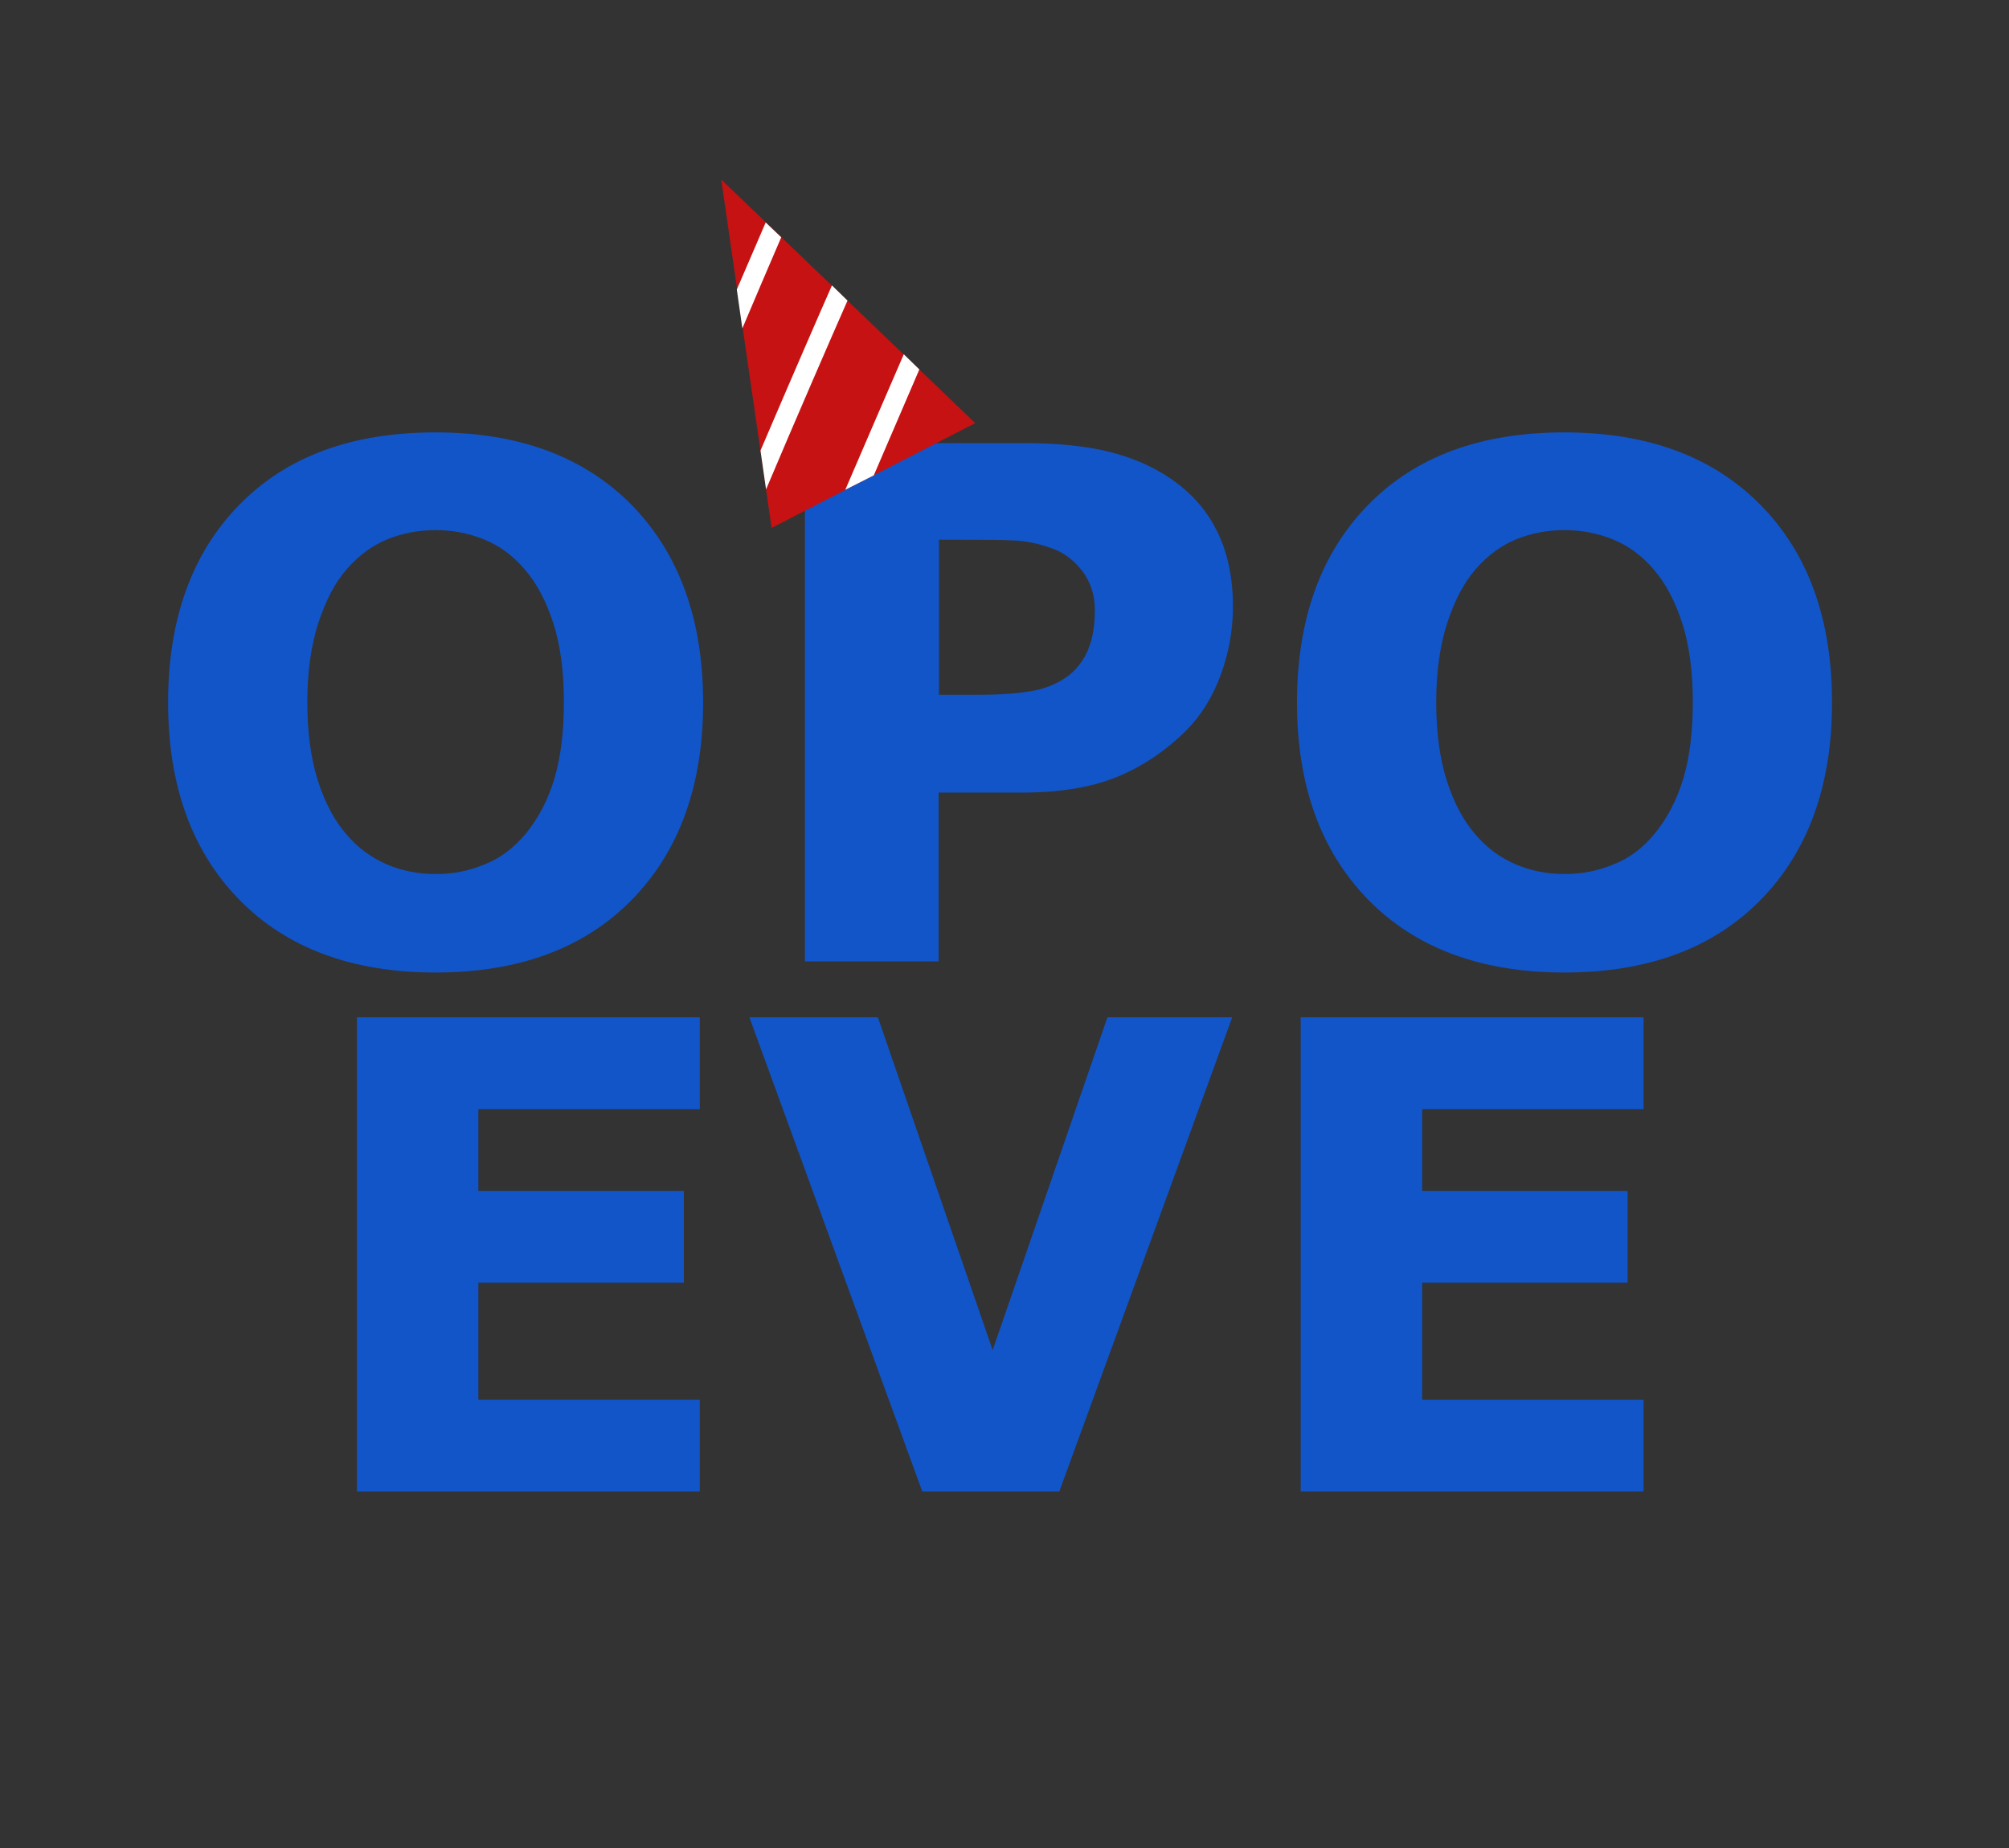
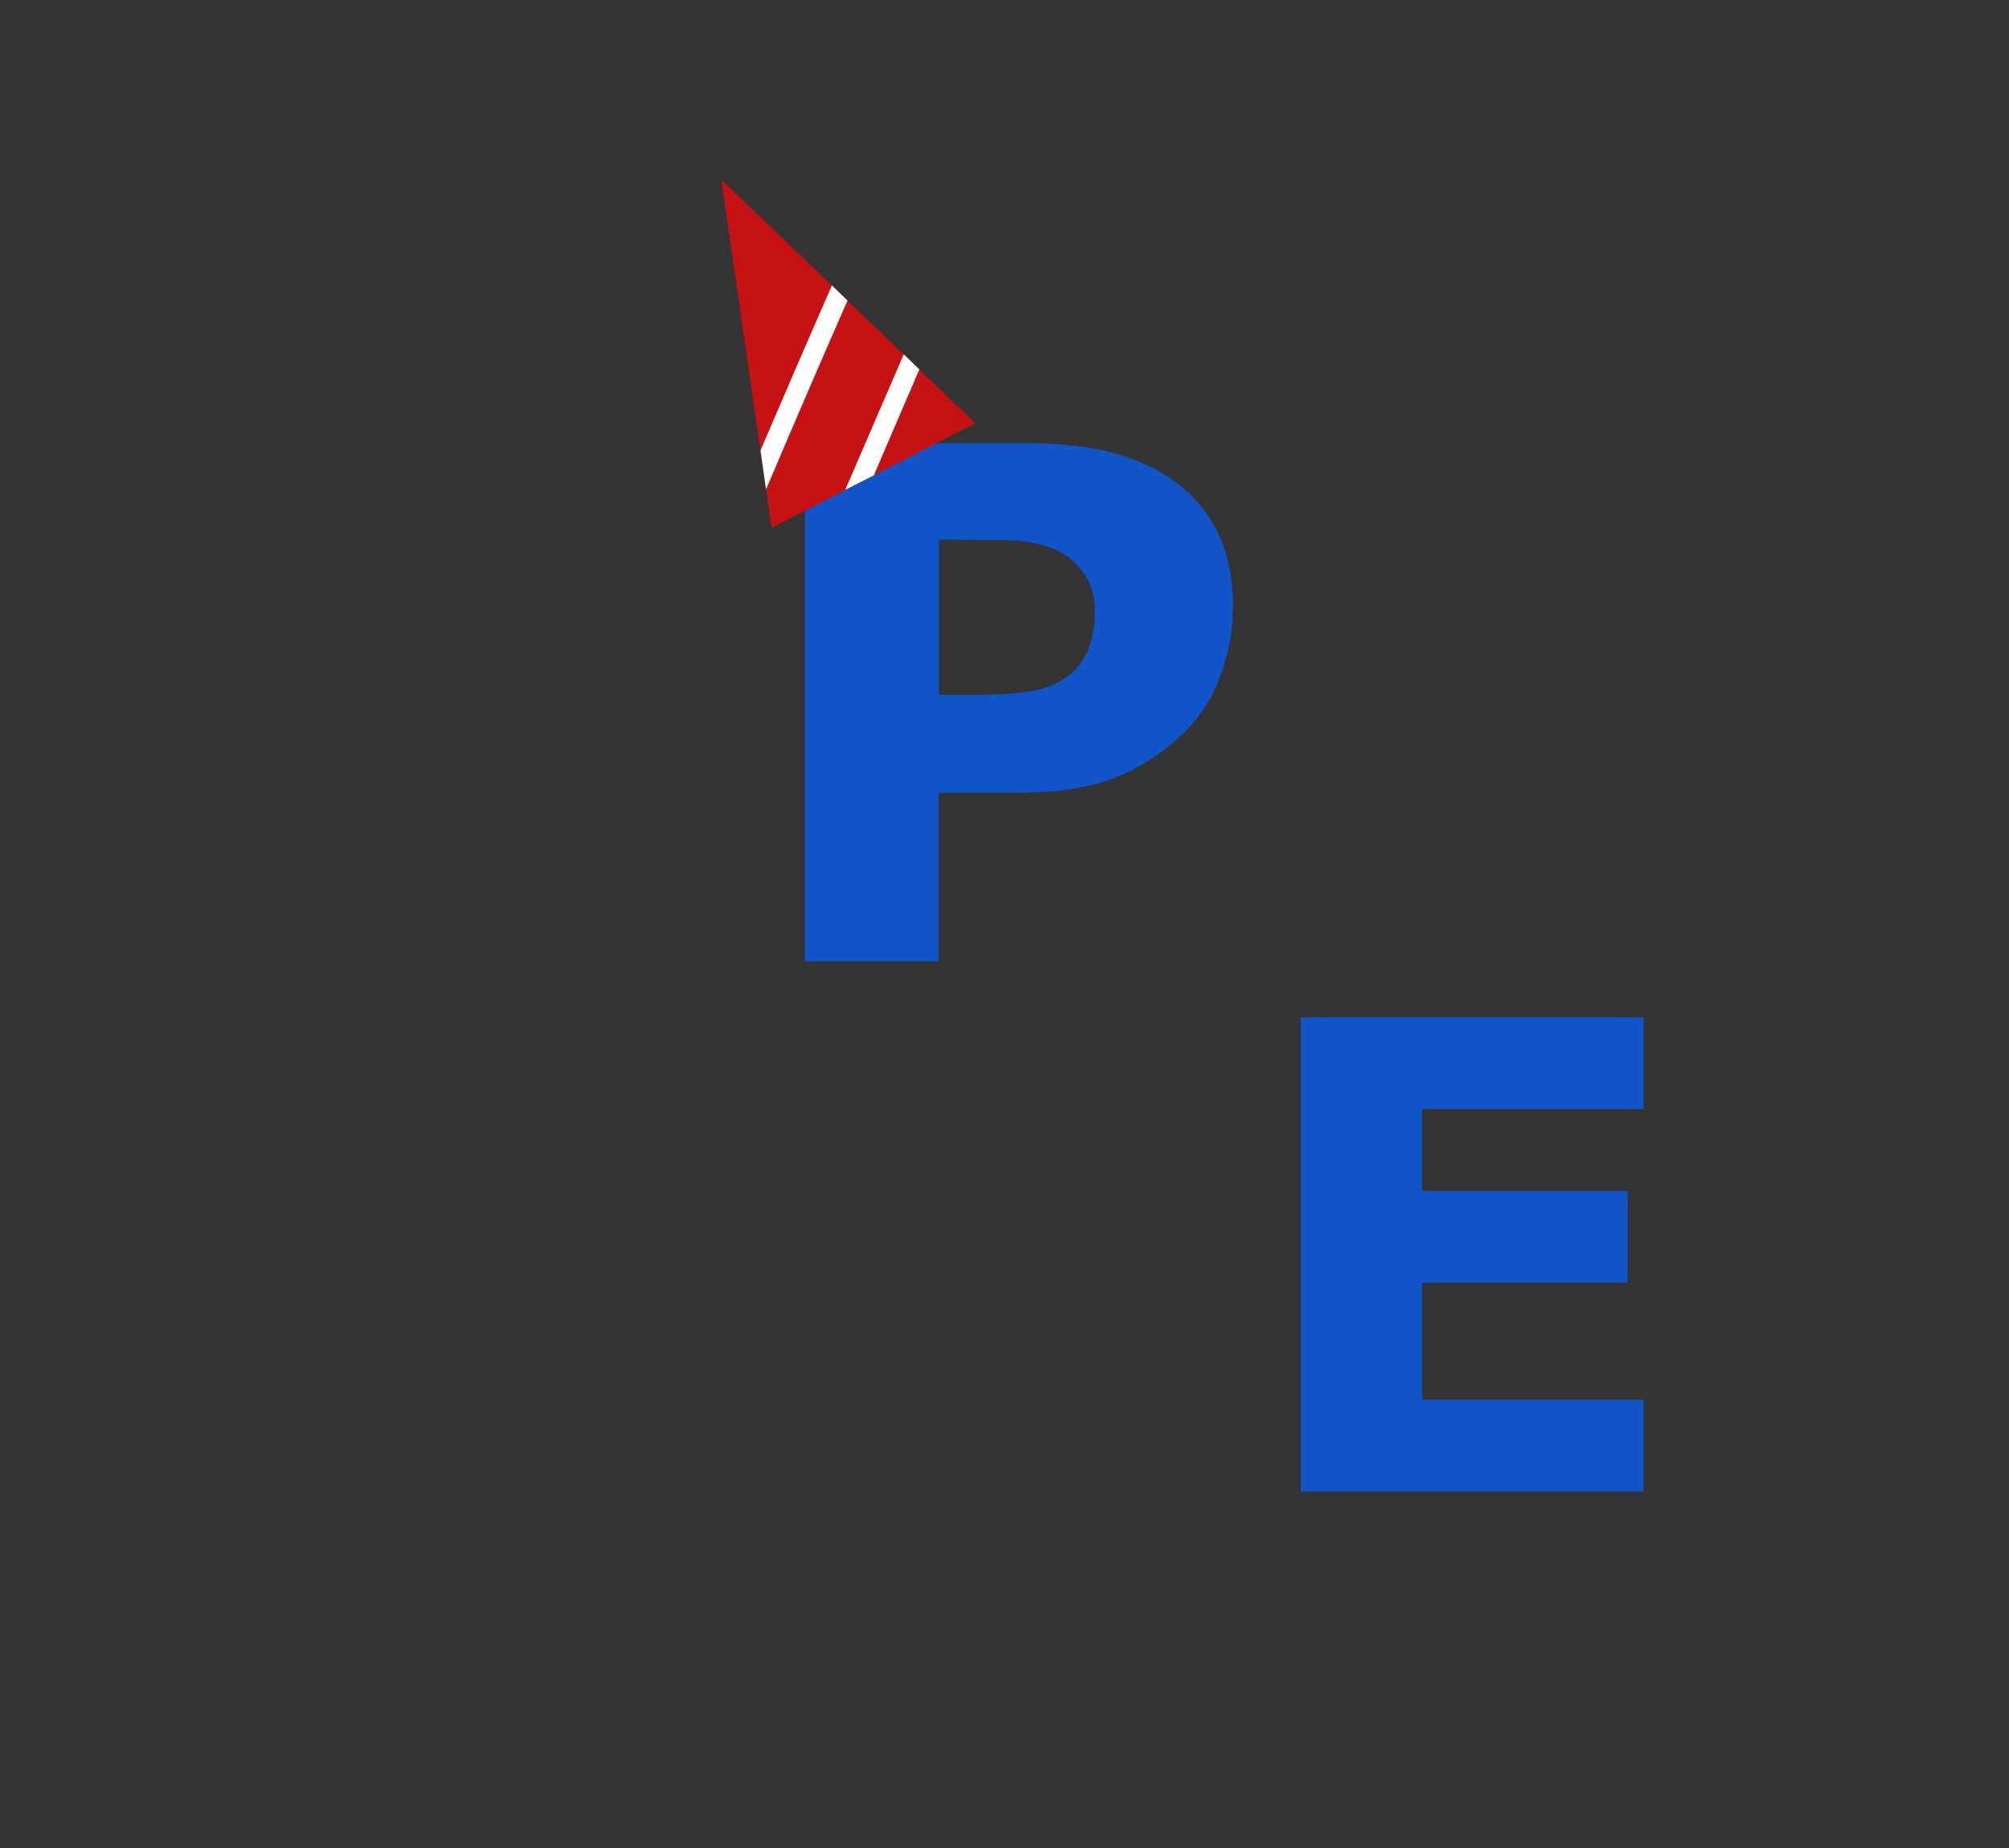
<svg xmlns="http://www.w3.org/2000/svg" version="1.1" id="Layer_1" x="0px" y="0px" viewBox="0 0 542.6 499.2" style="enable-background:new 0 0 542.6 499.2;" xml:space="preserve">
  <rect x="0" y="0" width="542.6" height="499.2" fill="#333333" stroke="none" />
  <style type="text/css">
	.st0{fill:none;stroke:#000000;stroke-width:2;stroke-miterlimit:10;}
	.st1{fill:#C61212;}
	.st2{fill:#1155C9;}
	.st3{fill:#F15A24;}
	.st4{fill:#666666;}
	.st5{fill:#FFFFFF;}
</style>
  <g>
    <g>
-       <path class="st2" d="M189.9,189.8c0,22.3-6.4,40.1-19.2,53.2c-12.8,13.1-30.5,19.7-53.1,19.7c-22.5,0-40.2-6.6-53-19.7    c-12.8-13.1-19.2-30.9-19.2-53.2c0-22.5,6.4-40.3,19.2-53.4c12.8-13.1,30.4-19.6,53-19.6c22.4,0,40.1,6.5,53,19.6    C183.4,149.5,189.9,167.3,189.9,189.8z M142,225.2c3.5-4.3,6.1-9.3,7.8-15.1c1.7-5.8,2.5-12.6,2.5-20.5c0-8.4-1-15.6-2.9-21.4    c-1.9-5.9-4.5-10.7-7.6-14.3c-3.2-3.8-6.9-6.5-11.1-8.2c-4.2-1.7-8.5-2.5-13-2.5c-4.6,0-8.9,0.8-12.9,2.4c-4,1.6-7.8,4.3-11.1,8.1    c-3.1,3.5-5.7,8.4-7.7,14.5c-2,6.2-3,13.3-3,21.5c0,8.3,1,15.4,2.9,21.3c1.9,5.9,4.4,10.6,7.6,14.3c3.1,3.7,6.8,6.4,11,8.2    c4.2,1.8,8.6,2.6,13.3,2.6s9.1-0.9,13.3-2.7C135.2,231.8,138.8,229,142,225.2z" />
      <path class="st2" d="M333,163.9c0,6.3-1.1,12.4-3.3,18.4c-2.2,6-5.3,11-9.4,15.1c-5.6,5.5-11.8,9.7-18.7,12.5    c-6.9,2.8-15.4,4.2-25.6,4.2h-22.5v45.6h-36.1V119.7h59.5c8.9,0,16.4,0.8,22.5,2.3c6.1,1.5,11.5,3.8,16.2,6.9    c5.6,3.7,10,8.4,12.9,14.2C331.5,148.9,333,155.8,333,163.9z M295.7,164.7c0-3.9-1.1-7.3-3.2-10.2c-2.1-2.8-4.6-4.8-7.4-6    c-3.8-1.5-7.4-2.3-11-2.5c-3.6-0.2-8.3-0.2-14.3-0.2h-6.2v41.9h10.3c6.1,0,11.2-0.4,15.2-1.1c4-0.8,7.3-2.3,10-4.5    c2.3-2,4-4.4,5-7.2C295.2,172.1,295.7,168.7,295.7,164.7z" />
-       <path class="st2" d="M494.8,189.8c0,22.3-6.4,40.1-19.2,53.2c-12.8,13.1-30.5,19.7-53.1,19.7c-22.5,0-40.2-6.6-53-19.7    c-12.8-13.1-19.2-30.9-19.2-53.2c0-22.5,6.4-40.3,19.2-53.4c12.8-13.1,30.4-19.6,53-19.6c22.4,0,40.1,6.5,53,19.6    C488.4,149.5,494.8,167.3,494.8,189.8z M446.9,225.2c3.5-4.3,6.1-9.3,7.8-15.1c1.7-5.8,2.5-12.6,2.5-20.5c0-8.4-1-15.6-2.9-21.4    c-1.9-5.9-4.5-10.7-7.6-14.3c-3.2-3.8-6.9-6.5-11.1-8.2c-4.2-1.7-8.5-2.5-13-2.5c-4.6,0-8.9,0.8-12.9,2.4c-4,1.6-7.8,4.3-11.1,8.1    c-3.1,3.5-5.7,8.4-7.7,14.5c-2,6.2-3,13.3-3,21.5c0,8.3,1,15.4,2.9,21.3c1.9,5.9,4.4,10.6,7.6,14.3c3.1,3.7,6.8,6.4,11,8.2    c4.2,1.8,8.6,2.6,13.3,2.6s9.1-0.9,13.3-2.7C440.1,231.8,443.8,229,446.9,225.2z" />
    </g>
    <g>
-       <path class="st2" d="M189,402.9H96.4V274.8H189v24.8h-59.8v22.1h55.5v24.8h-55.5v31.6H189V402.9z" />
-       <path class="st2" d="M332.8,274.8l-46.7,128.1h-37l-46.7-128.1h34.7l31,89.9l31-89.9H332.8z" />
      <path class="st2" d="M443.9,402.9h-92.6V274.8h92.6v24.8h-59.8v22.1h55.5v24.8h-55.5v31.6h59.8V402.9z" />
    </g>
  </g>
  <g>
    <polygon class="st1" points="263.4,114.3 208.4,142.6 194.8,48.5  " />
    <g>
-       <path class="st5" d="M206.8,60.1c-2.4,5.6-5.2,12.1-7.8,18.1l1.5,10.5c3-7.1,7-16.5,10.5-24.6L206.8,60.1z" />
      <path class="st5" d="M228.3,132.3l7.7-3.9c4-9.3,8.5-19.8,12.3-28.6l-4.2-4.1C239.3,106.8,233.1,121.1,228.3,132.3z" />
      <path class="st5" d="M228.9,81.2l-4.2-4.1c-2.5,5.6-11.7,26.8-19.3,44.6l1.5,10.5C214.2,114.9,225,90,228.9,81.2z" />
    </g>
  </g>
</svg>